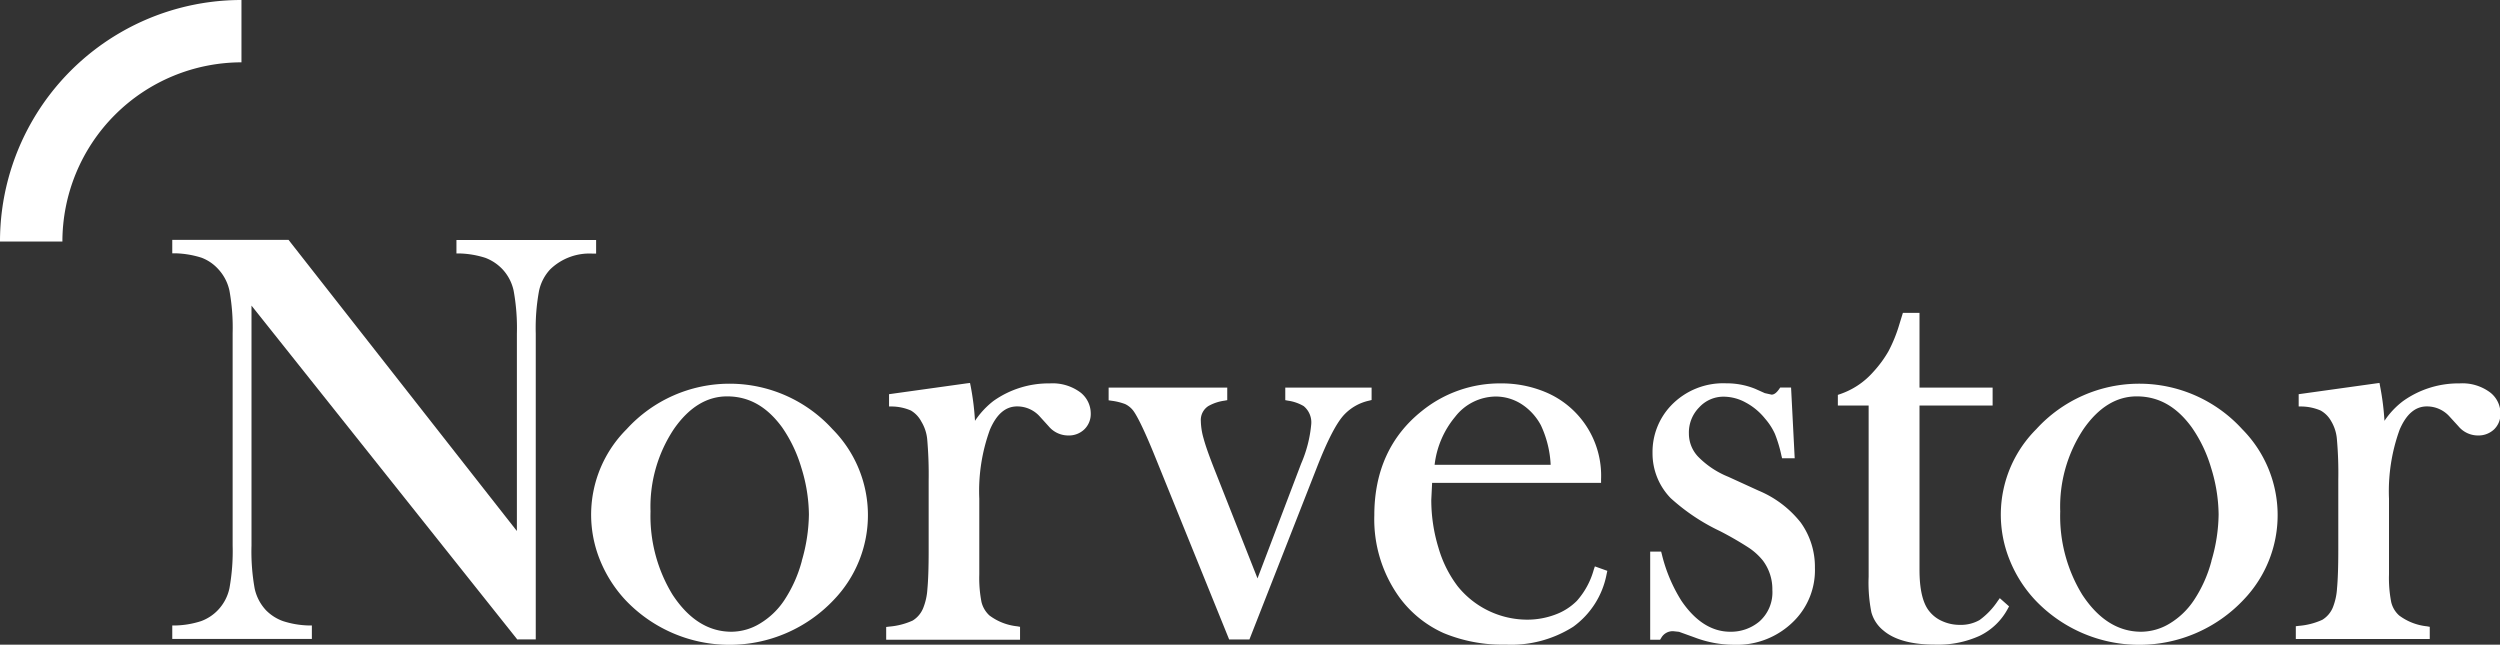
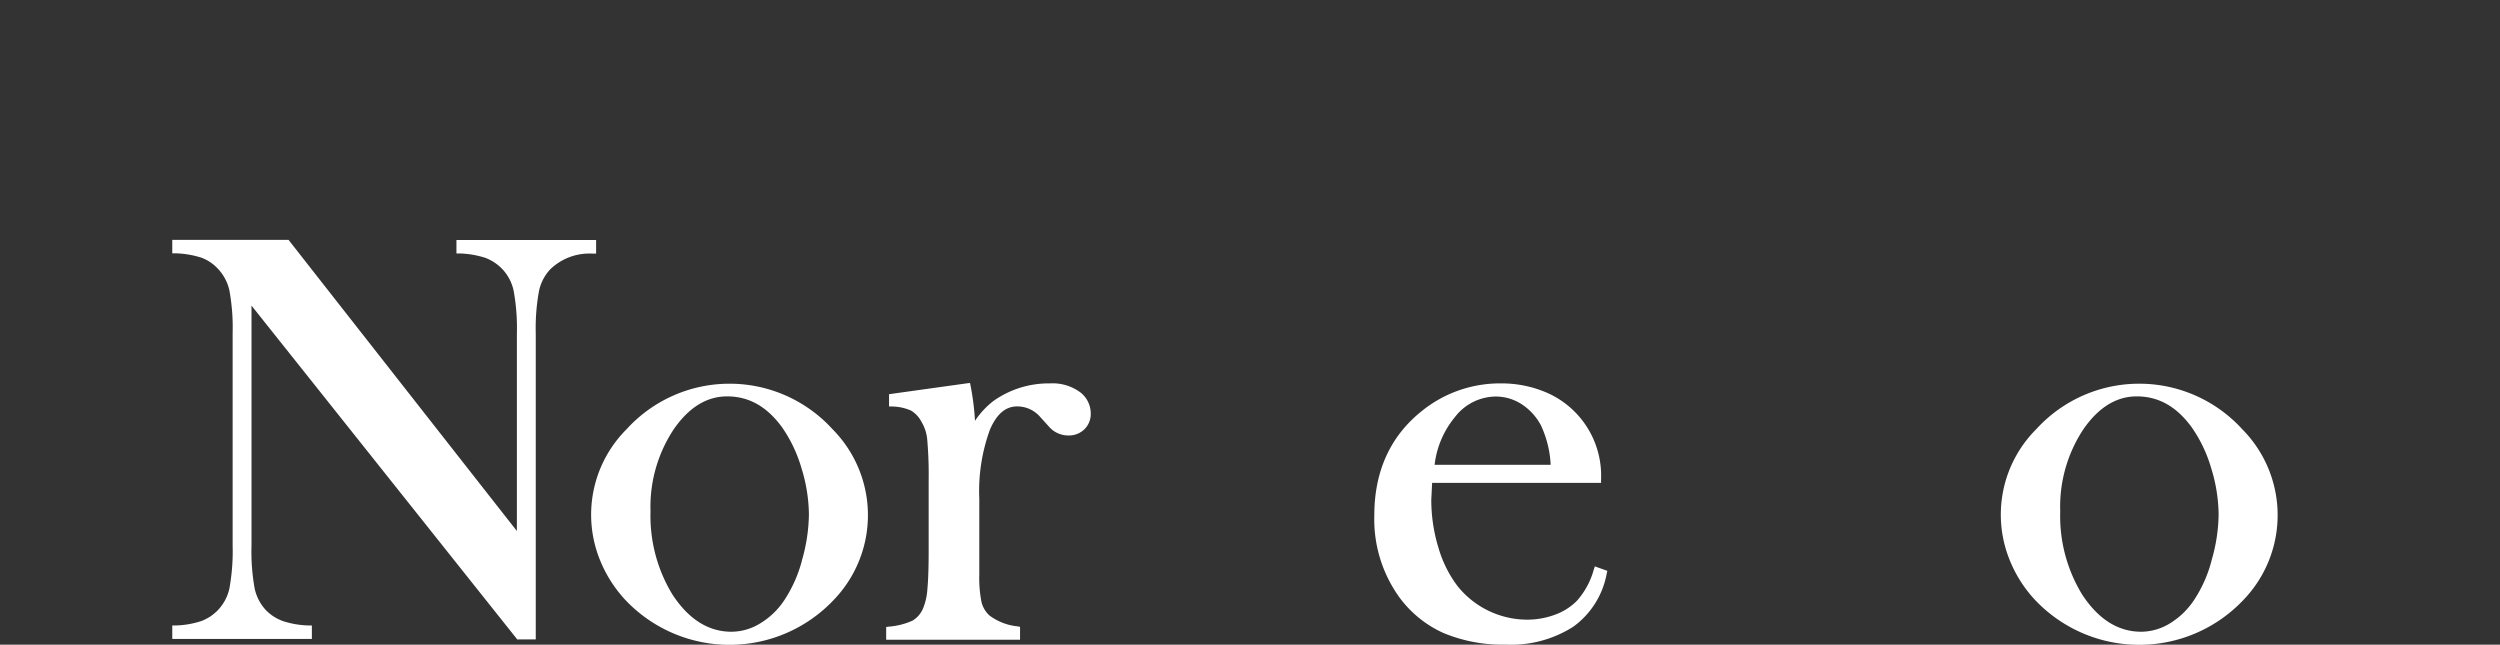
<svg xmlns="http://www.w3.org/2000/svg" id="Layer_1" data-name="Layer 1" viewBox="0 0 331.31 85.43">
  <rect x="0" y="0" width="331.31" height="85.43" fill="#333333" stroke="none" />
  <defs>
    <style>.cls-1{fill:#ffffff;}.cls-2{fill:#ffffff;}</style>
  </defs>
  <path class="cls-1" d="M110.49,83.94h-18v1.78l.44,0a12.25,12.25,0,0,1,3.39.58,6.11,6.11,0,0,1,2.25,1.49,6,6,0,0,1,1.5,2.87,27.59,27.59,0,0,1,.43,5.68v26.16c-1.58-2-30.26-38.58-30.26-38.58H54.83v1.78l.44,0a12.51,12.51,0,0,1,3.43.58,5.7,5.7,0,0,1,2.2,1.49,6.08,6.08,0,0,1,1.51,2.89,27.52,27.52,0,0,1,.42,5.63v28.11a27.84,27.84,0,0,1-.42,5.67,6,6,0,0,1-1.5,2.88,5.87,5.87,0,0,1-2.25,1.49,11.89,11.89,0,0,1-3.39.58l-.44,0v1.78h18.5v-1.78l-.44,0a12,12,0,0,1-3.39-.58A6,6,0,0,1,67.25,133a6.09,6.09,0,0,1-1.5-2.87,27.73,27.73,0,0,1-.42-5.69V92.63l35.22,44.24H103V96.33a27.3,27.3,0,0,1,.43-5.63,6,6,0,0,1,1.5-2.89,7.48,7.48,0,0,1,5.61-2.07H111v-1.8Z" transform="translate(-32 -52.13)" />
  <path class="cls-1" d="M142.32,109a18.45,18.45,0,0,0-27.27,0,16,16,0,0,0-3.55,17.32,17.25,17.25,0,0,0,3.31,5.25,19,19,0,0,0,27.74,0,16.18,16.18,0,0,0-.23-22.57Zm-4.06,17.48a17.67,17.67,0,0,1-2.34,5.22,10.09,10.09,0,0,1-3.22,3.07,7.33,7.33,0,0,1-3.77,1.08c-3.05,0-5.68-1.66-7.82-4.94a20,20,0,0,1-2.9-11A18.58,18.58,0,0,1,121.3,109c2-2.88,4.36-4.34,7.06-4.34,2.9,0,5.28,1.35,7.3,4.12a18.63,18.63,0,0,1,2.54,5.34,21.37,21.37,0,0,1,1,6.18A22.73,22.73,0,0,1,138.26,126.44Z" transform="translate(-32 -52.13)" />
  <path class="cls-1" d="M160.07,102.94l-10.25,1.43V106l.43,0a6.59,6.59,0,0,1,2.46.53A3.71,3.71,0,0,1,154.1,108a5.52,5.52,0,0,1,.78,2.37,54,54,0,0,1,.19,5.42v9.37c0,2.2-.06,3.9-.17,5.06a8,8,0,0,1-.55,2.48,3.45,3.45,0,0,1-1.4,1.67,9.38,9.38,0,0,1-3.11.8l-.4.05v1.69h17.74V135.2l-.38-.07a7.4,7.4,0,0,1-3.68-1.44,3.58,3.58,0,0,1-1.05-1.78,16.66,16.66,0,0,1-.29-3.67s0-2.9,0-2.9v-7.12a23.73,23.73,0,0,1,1.41-9.15c.89-2.07,2.07-3.08,3.61-3.08a4,4,0,0,1,3,1.34l1.17,1.29a3.38,3.38,0,0,0,2.6,1.22,2.94,2.94,0,0,0,2.13-.81,2.82,2.82,0,0,0,.85-2.09,3.54,3.54,0,0,0-1.35-2.79,6.18,6.18,0,0,0-4.07-1.21,12.65,12.65,0,0,0-7.48,2.33,11.12,11.12,0,0,0-2.44,2.63,34.77,34.77,0,0,0-.57-4.58l-.09-.44Z" transform="translate(-32 -52.13)" />
-   <path class="cls-1" d="M213.33,103.5h-11v1.66l.37.07a5.64,5.64,0,0,1,2.07.72,2.79,2.79,0,0,1,1,2.41,16.91,16.91,0,0,1-1.34,5.22l-5.78,15.2-5.75-14.56c-.68-1.73-1.15-3.06-1.4-4a8.8,8.8,0,0,1-.36-2.28,2.19,2.19,0,0,1,1-2,6,6,0,0,1,2.12-.71l.38-.07V103.5H178.92v1.68l.4.06a7.85,7.85,0,0,1,1.79.44,3,3,0,0,1,1,.78c.4.49,1.28,2,3.08,6.47l9.7,23.94h2.69l8.94-22.8c1.4-3.59,2.64-6,3.69-7.06a6.43,6.43,0,0,1,3.21-1.78l.35-.09V103.5Z" transform="translate(-32 -52.13)" />
  <path class="cls-1" d="M243.36,127.19l-.15.44a10.36,10.36,0,0,1-2.24,4.13,7.87,7.87,0,0,1-2.89,1.83,10.53,10.53,0,0,1-3.73.66,11.86,11.86,0,0,1-9.16-4.41,15.54,15.54,0,0,1-2.56-5.12,21.61,21.61,0,0,1-.95-6.35l.11-2.25h22.39v-.47a12,12,0,0,0-7.45-11.59,15.09,15.09,0,0,0-5.82-1.12,16.44,16.44,0,0,0-10.47,3.65c-4.19,3.33-6.31,8-6.31,13.83a17.67,17.67,0,0,0,3.33,10.88,14.76,14.76,0,0,0,5.86,4.73,20.39,20.39,0,0,0,8.23,1.53,15.37,15.37,0,0,0,8.94-2.37,11.16,11.16,0,0,0,4.43-7l.09-.41Zm-18.52-19.82a6.88,6.88,0,0,1,5.38-2.69,6.34,6.34,0,0,1,3.41,1,7.56,7.56,0,0,1,2.58,2.82,13.84,13.84,0,0,1,1.29,5.23H222.12A12.11,12.11,0,0,1,224.84,107.37Z" transform="translate(-32 -52.13)" />
-   <path class="cls-1" d="M253.42,105.91a8.91,8.91,0,0,0-2.42,6.24,8.49,8.49,0,0,0,2.41,6,26.62,26.62,0,0,0,6.52,4.36,44.29,44.29,0,0,1,3.86,2.23,8.38,8.38,0,0,1,1.82,1.66,6.31,6.31,0,0,1,1.27,3.92,5.14,5.14,0,0,1-1.74,4.19,5.86,5.86,0,0,1-3.85,1.34c-2.43,0-4.61-1.38-6.46-4.1a20.64,20.64,0,0,1-2.6-6.18l-.09-.34h-1.45v11.68H252l.14-.22a1.74,1.74,0,0,1,1.62-.91l.75.08,2,.72a14.76,14.76,0,0,0,5.28,1,10.67,10.67,0,0,0,8-3.2,9.53,9.53,0,0,0,2.73-7,10.06,10.06,0,0,0-1.88-6,13.94,13.94,0,0,0-5.59-4.23l-4-1.83a11.75,11.75,0,0,1-4-2.66,4.44,4.44,0,0,1-1.23-3.07,4.73,4.73,0,0,1,1.37-3.48,4.35,4.35,0,0,1,3.29-1.41,6.11,6.11,0,0,1,2.86.77,8.31,8.31,0,0,1,2.59,2.16,8.22,8.22,0,0,1,1.29,2,17.77,17.77,0,0,1,.86,2.87l.09.36h1.67l-.48-9.37h-1.44l-.14.2c-.34.49-.67.74-1,.74l-.9-.2-1.27-.57a10,10,0,0,0-3.82-.73A9.55,9.55,0,0,0,253.42,105.91Z" transform="translate(-32 -52.13)" />
-   <path class="cls-1" d="M285.94,93.59h-1.76l-.49,1.59a19.32,19.32,0,0,1-1.43,3.51,15.21,15.21,0,0,1-2,2.72,10.27,10.27,0,0,1-4.38,2.94l-.32.11v1.41h4.08v22.67a20.18,20.18,0,0,0,.36,4.72,4.69,4.69,0,0,0,1.6,2.43c1.45,1.24,3.76,1.87,6.86,1.87a13.32,13.32,0,0,0,5.87-1.16,8.35,8.35,0,0,0,3.74-3.58l.18-.33-1.23-1.09-.3.42a9.8,9.8,0,0,1-2.38,2.48,5,5,0,0,1-2.61.64,5.6,5.6,0,0,1-2.35-.5,4.46,4.46,0,0,1-1.73-1.34c-.85-1.07-1.27-2.9-1.27-5.45V105.87h9.69V103.5h-9.69V93.59Z" transform="translate(-32 -52.13)" />
  <path class="cls-1" d="M329.14,109a18.46,18.46,0,0,0-27.28,0,16,16,0,0,0-3.54,17.32,17.06,17.06,0,0,0,3.31,5.25,19,19,0,0,0,27.74,0,16.18,16.18,0,0,0-.23-22.57Zm-4.07,17.48a17.41,17.41,0,0,1-2.34,5.22,10.16,10.16,0,0,1-3.21,3.07,7.36,7.36,0,0,1-3.77,1.08c-3.05,0-5.68-1.66-7.82-4.94a19.92,19.92,0,0,1-2.9-11A18.58,18.58,0,0,1,308.11,109c2-2.88,4.36-4.34,7.06-4.34,2.9,0,5.29,1.35,7.3,4.12a18.38,18.38,0,0,1,2.55,5.34,21.35,21.35,0,0,1,1,6.18A22.34,22.34,0,0,1,325.07,126.44Z" transform="translate(-32 -52.13)" />
-   <path class="cls-1" d="M346.88,102.94l-10.25,1.43V106l.43,0a6.7,6.7,0,0,1,2.47.53,3.62,3.62,0,0,1,1.38,1.37,5.52,5.52,0,0,1,.78,2.37,51.09,51.09,0,0,1,.19,5.42v9.37c0,2.2-.06,3.9-.17,5.06a8.1,8.1,0,0,1-.54,2.48,3.46,3.46,0,0,1-1.41,1.67,9.23,9.23,0,0,1-3.1.8l-.41.05v1.69H354V135.2l-.38-.07a7.4,7.4,0,0,1-3.68-1.44,3.44,3.44,0,0,1-1.05-1.78,16.66,16.66,0,0,1-.29-3.67s0-2.9,0-2.9v-7.12a23.93,23.93,0,0,1,1.41-9.15c.89-2.07,2.08-3.08,3.61-3.08a4,4,0,0,1,3,1.34l1.18,1.29a3.36,3.36,0,0,0,2.59,1.22,3,3,0,0,0,2.14-.81,2.81,2.81,0,0,0,.84-2.09,3.51,3.51,0,0,0-1.35-2.79,6.14,6.14,0,0,0-4.07-1.21,12.62,12.62,0,0,0-7.47,2.33A10.73,10.73,0,0,0,348,107.9a34.93,34.93,0,0,0-.58-4.58l-.08-.44Z" transform="translate(-32 -52.13)" />
-   <path class="cls-2" d="M32,84.14h8.27A23.77,23.77,0,0,1,64,60.39V52.13A32,32,0,0,0,32,84.14Z" transform="translate(-32 -52.13)" />
</svg>